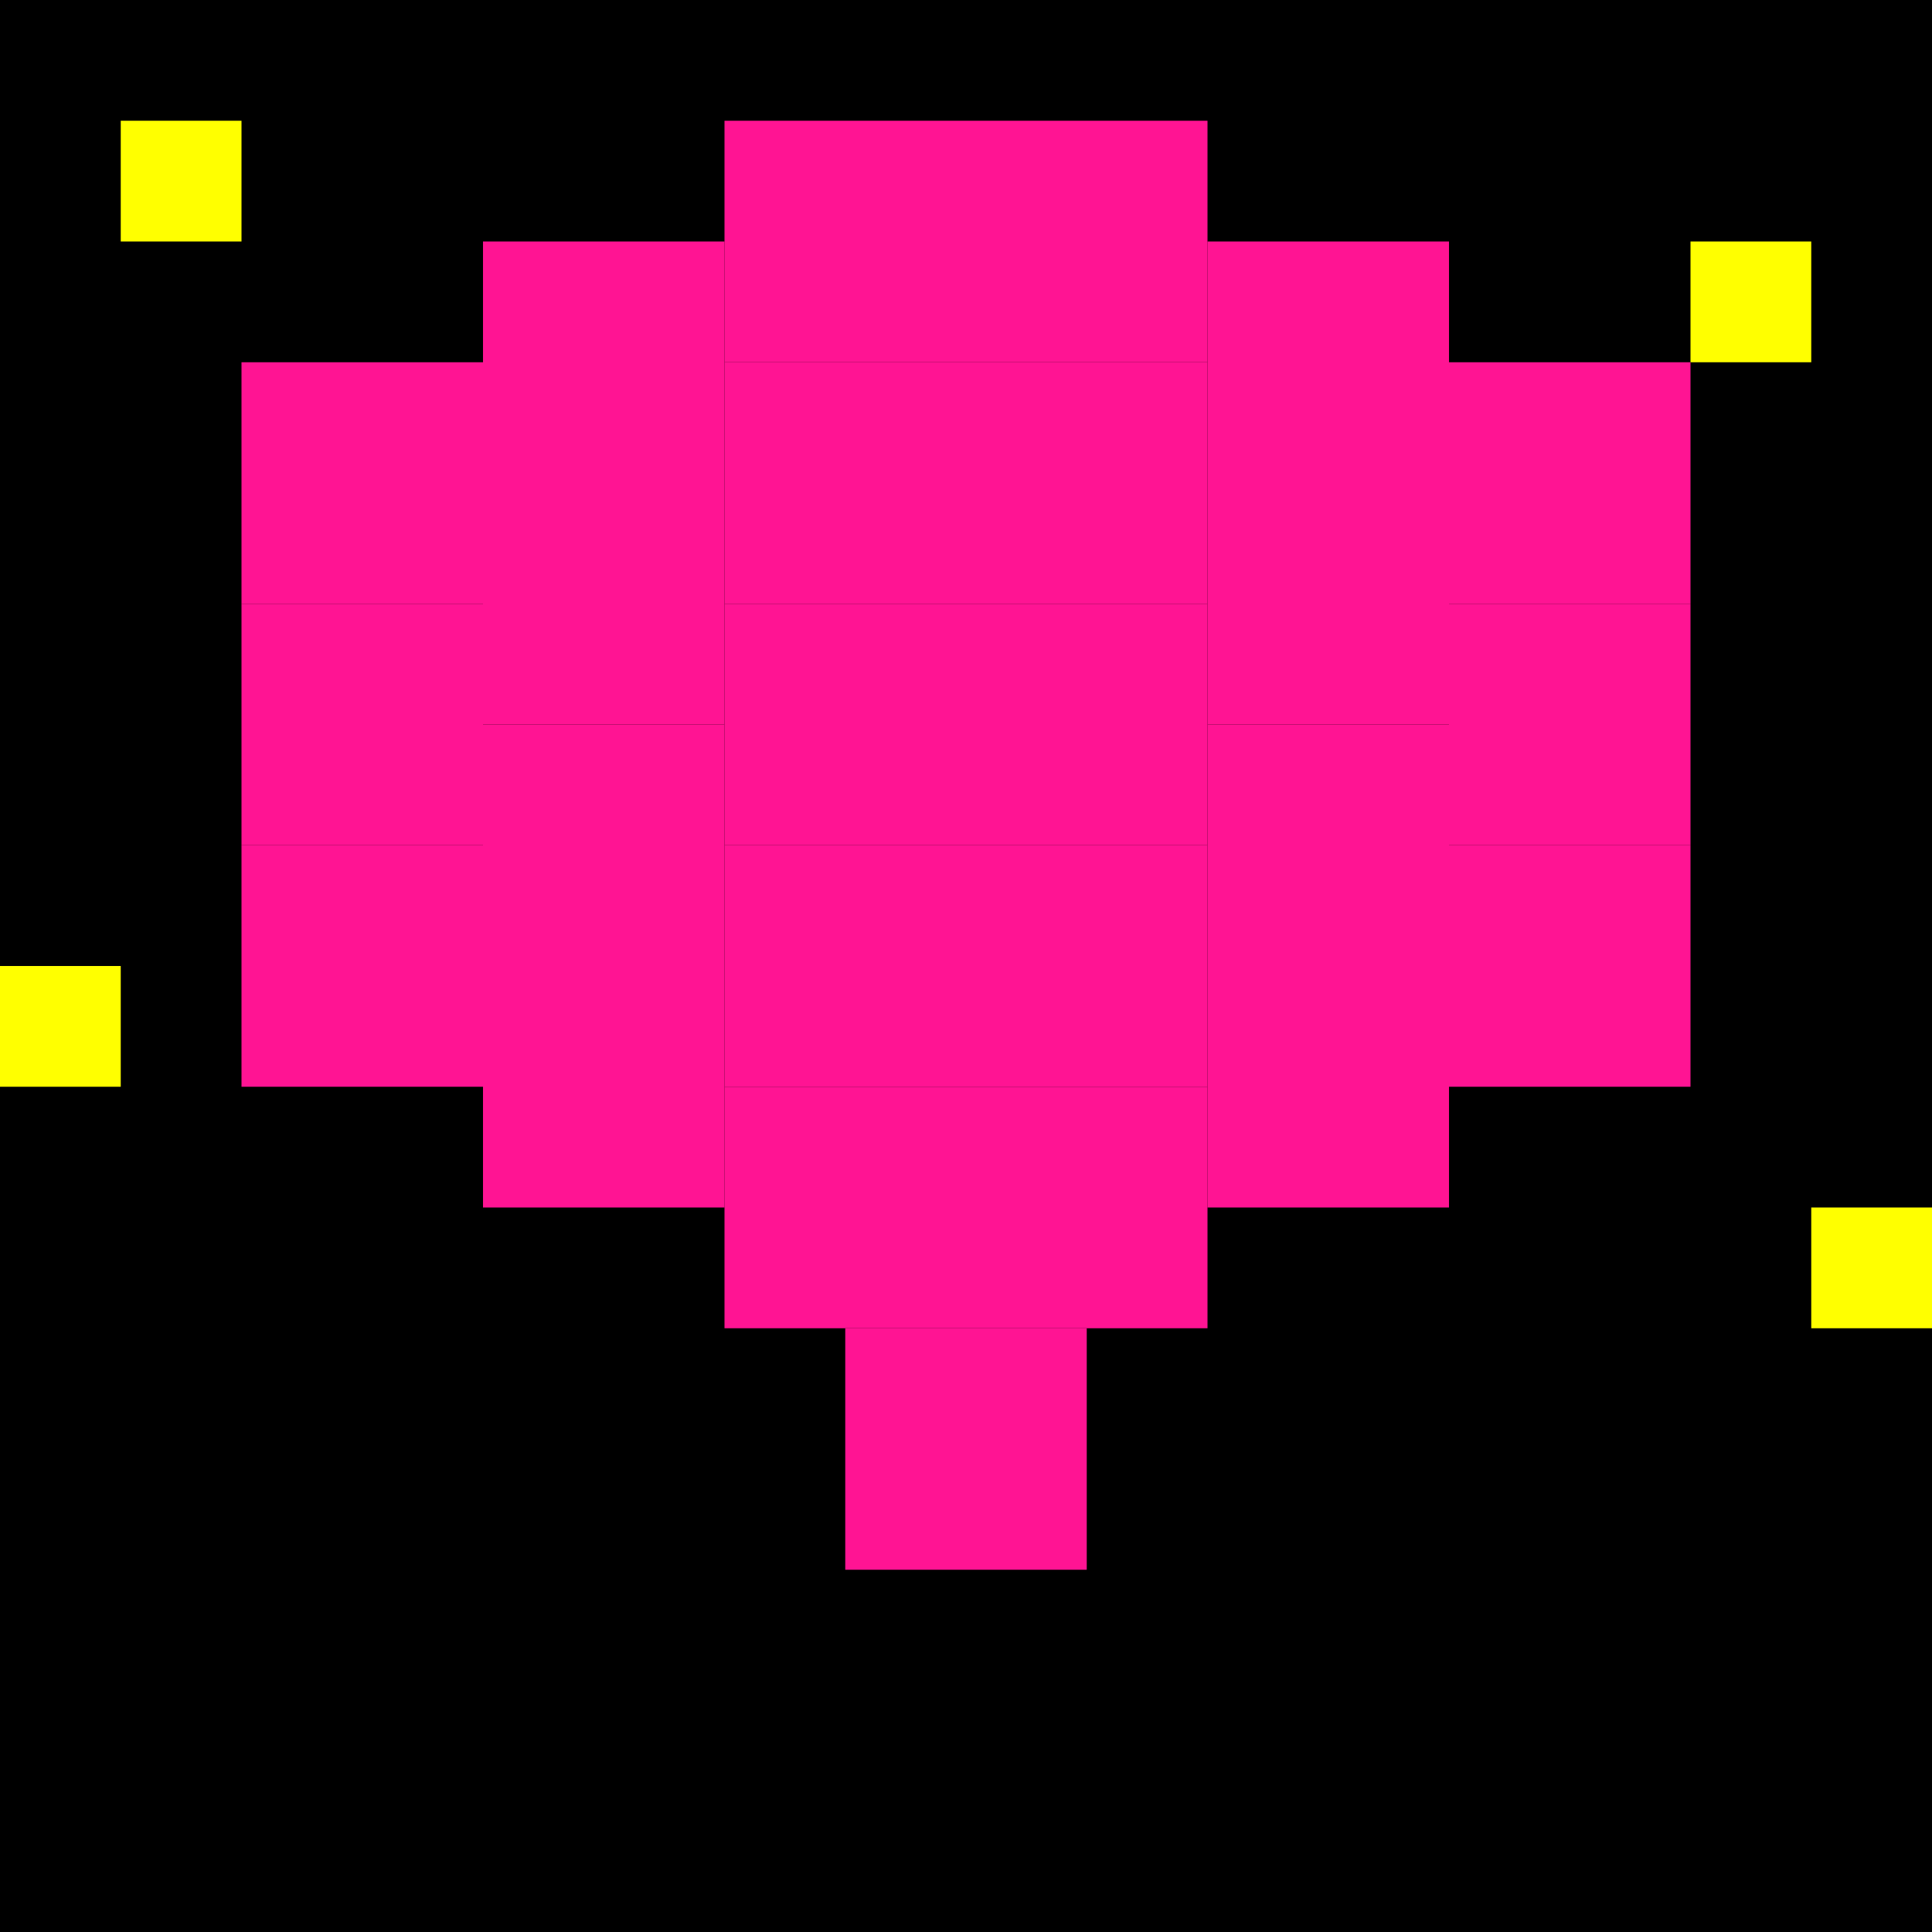
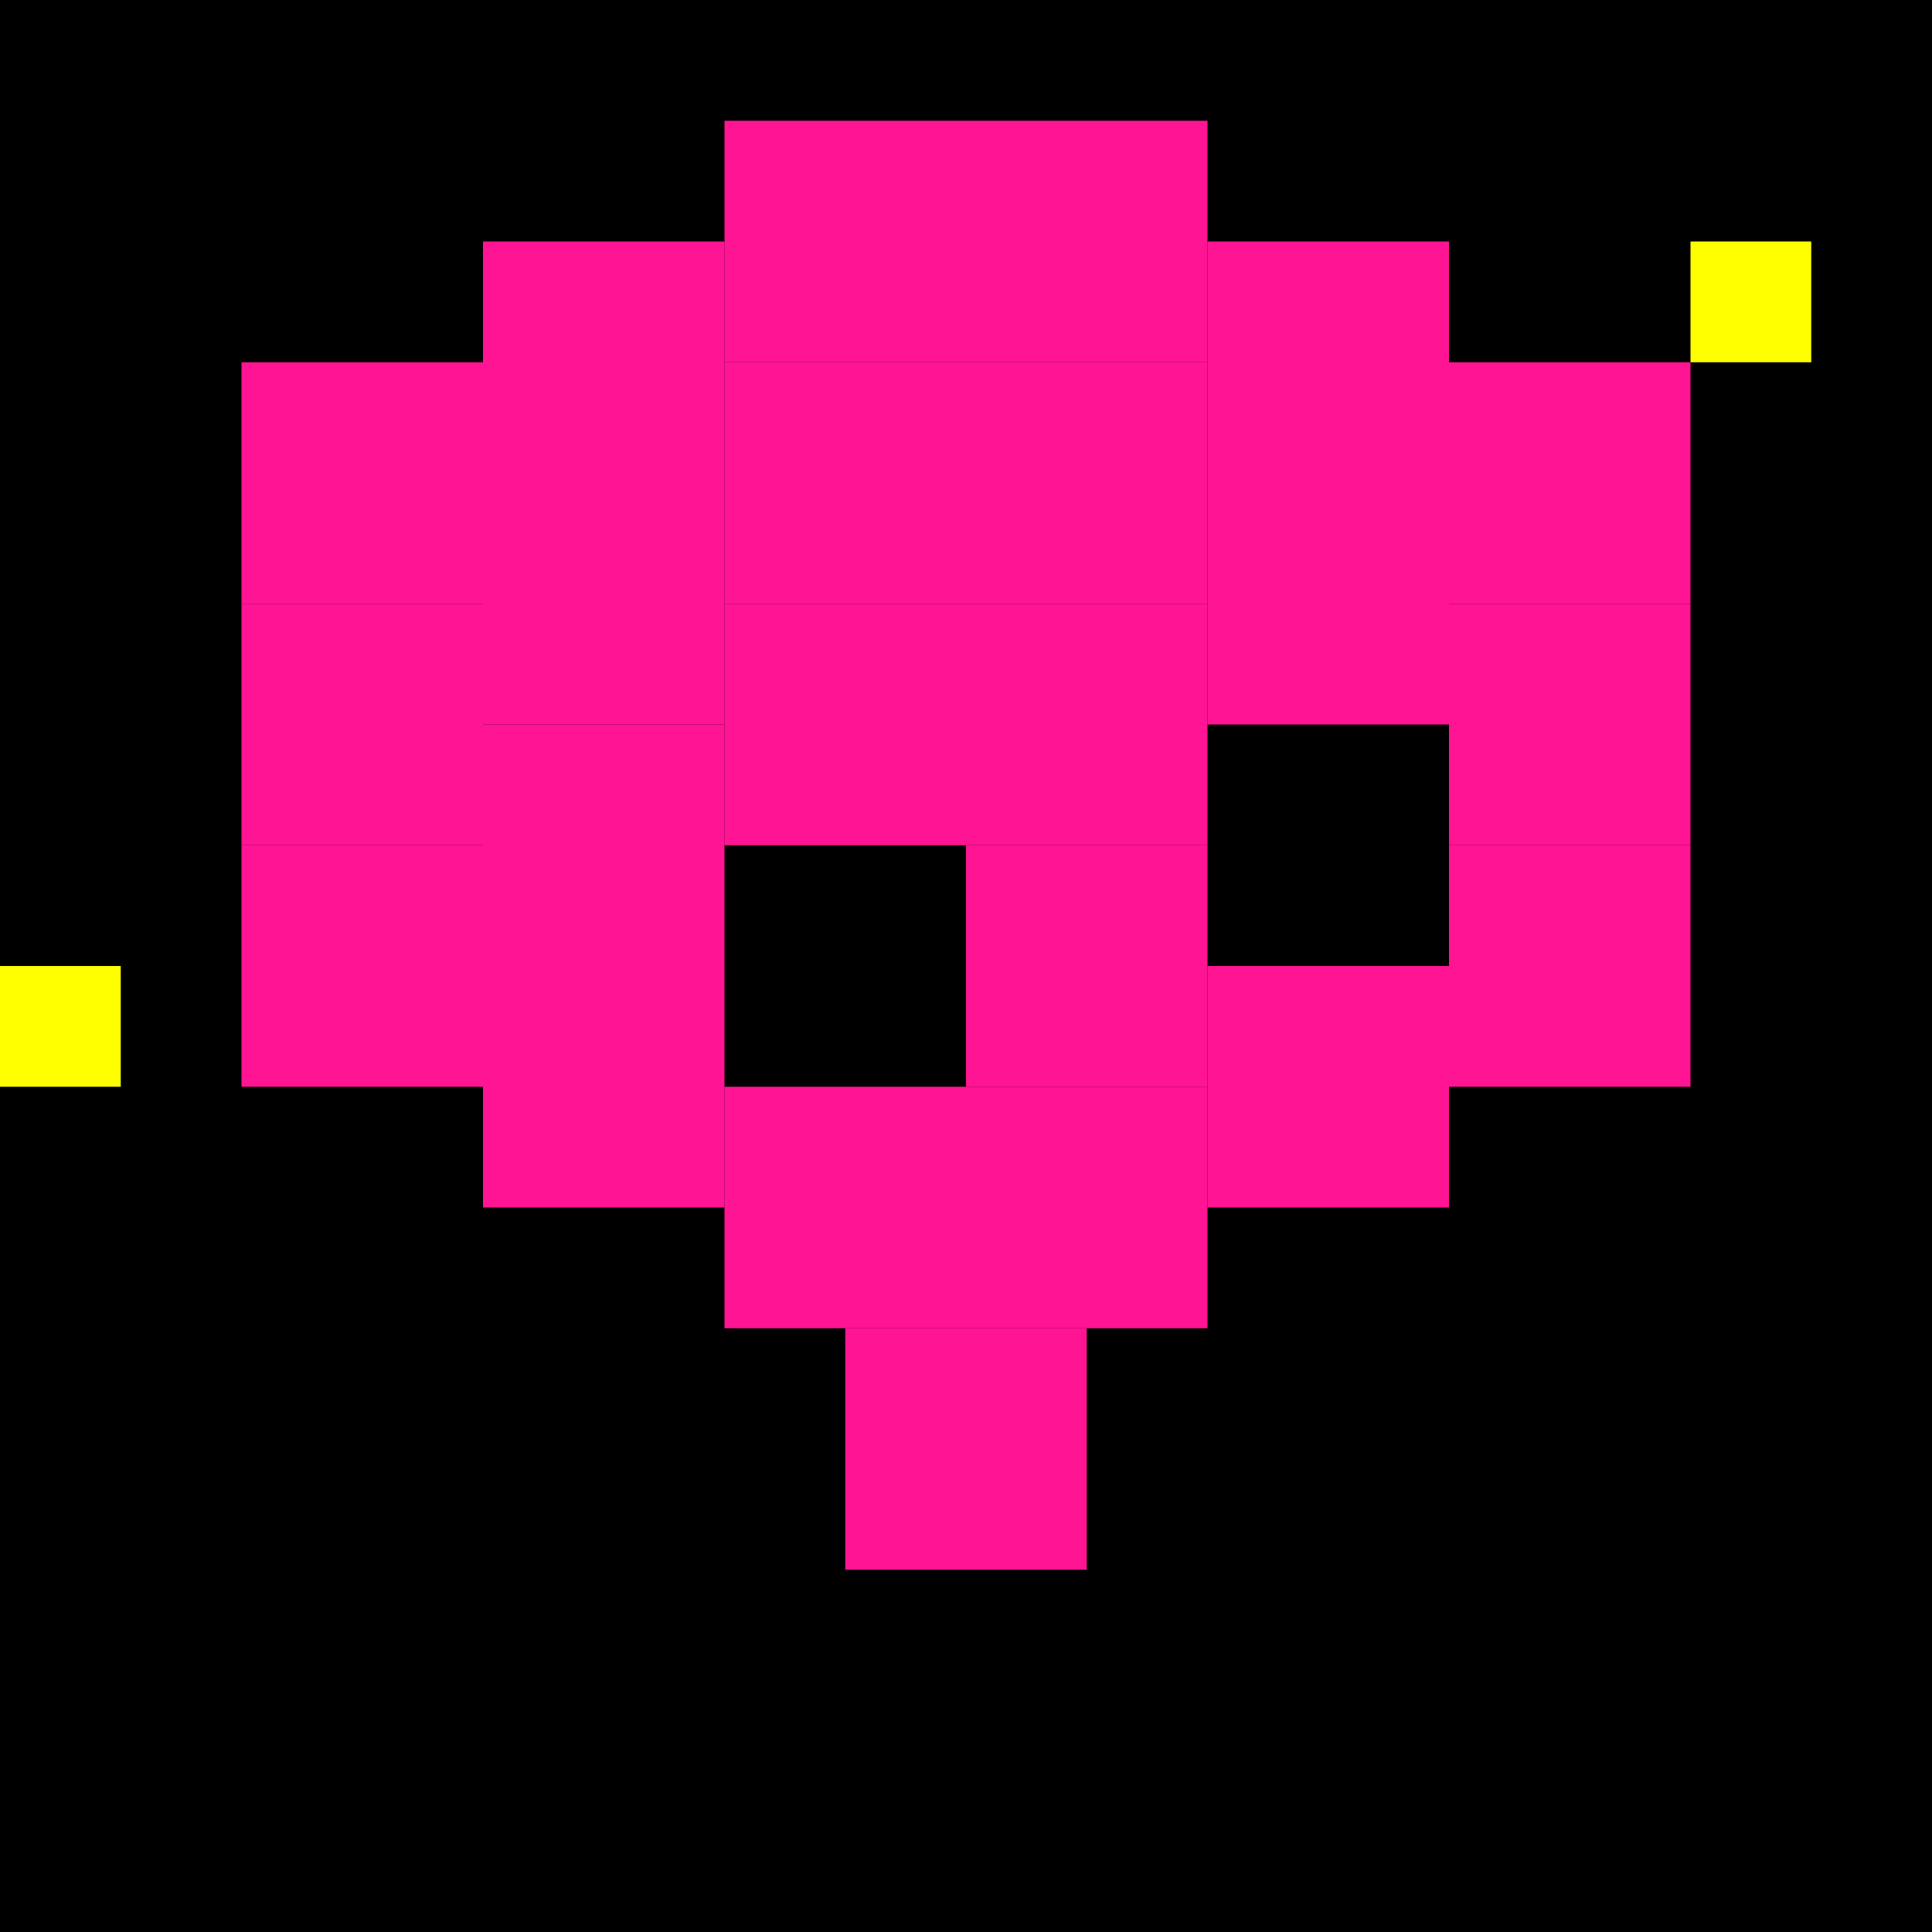
<svg xmlns="http://www.w3.org/2000/svg" viewBox="0 0 16 16" width="16" height="16">
  <rect width="16" height="16" fill="#000" />
  <rect x="2" y="3" width="2" height="2" fill="#ff1493" />
  <rect x="4" y="2" width="2" height="2" fill="#ff1493" />
  <rect x="6" y="1" width="2" height="2" fill="#ff1493" />
  <rect x="8" y="1" width="2" height="2" fill="#ff1493" />
  <rect x="10" y="2" width="2" height="2" fill="#ff1493" />
  <rect x="12" y="3" width="2" height="2" fill="#ff1493" />
  <rect x="2" y="5" width="2" height="2" fill="#ff1493" />
  <rect x="4" y="4" width="2" height="2" fill="#ff1493" />
  <rect x="6" y="3" width="2" height="2" fill="#ff1493" />
  <rect x="8" y="3" width="2" height="2" fill="#ff1493" />
  <rect x="10" y="4" width="2" height="2" fill="#ff1493" />
  <rect x="12" y="5" width="2" height="2" fill="#ff1493" />
  <rect x="2" y="7" width="2" height="2" fill="#ff1493" />
  <rect x="4" y="6" width="2" height="2" fill="#ff1493" />
  <rect x="6" y="5" width="2" height="2" fill="#ff1493" />
  <rect x="8" y="5" width="2" height="2" fill="#ff1493" />
-   <rect x="10" y="6" width="2" height="2" fill="#ff1493" />
  <rect x="12" y="7" width="2" height="2" fill="#ff1493" />
  <rect x="4" y="8" width="2" height="2" fill="#ff1493" />
-   <rect x="6" y="7" width="2" height="2" fill="#ff1493" />
  <rect x="8" y="7" width="2" height="2" fill="#ff1493" />
  <rect x="10" y="8" width="2" height="2" fill="#ff1493" />
  <rect x="6" y="9" width="2" height="2" fill="#ff1493" />
  <rect x="8" y="9" width="2" height="2" fill="#ff1493" />
  <rect x="7" y="11" width="2" height="2" fill="#ff1493" />
-   <rect x="1" y="1" width="1" height="1" fill="#ffff00" />
  <rect x="14" y="2" width="1" height="1" fill="#ffff00" />
  <rect x="0" y="8" width="1" height="1" fill="#ffff00" />
-   <rect x="15" y="10" width="1" height="1" fill="#ffff00" />
</svg>